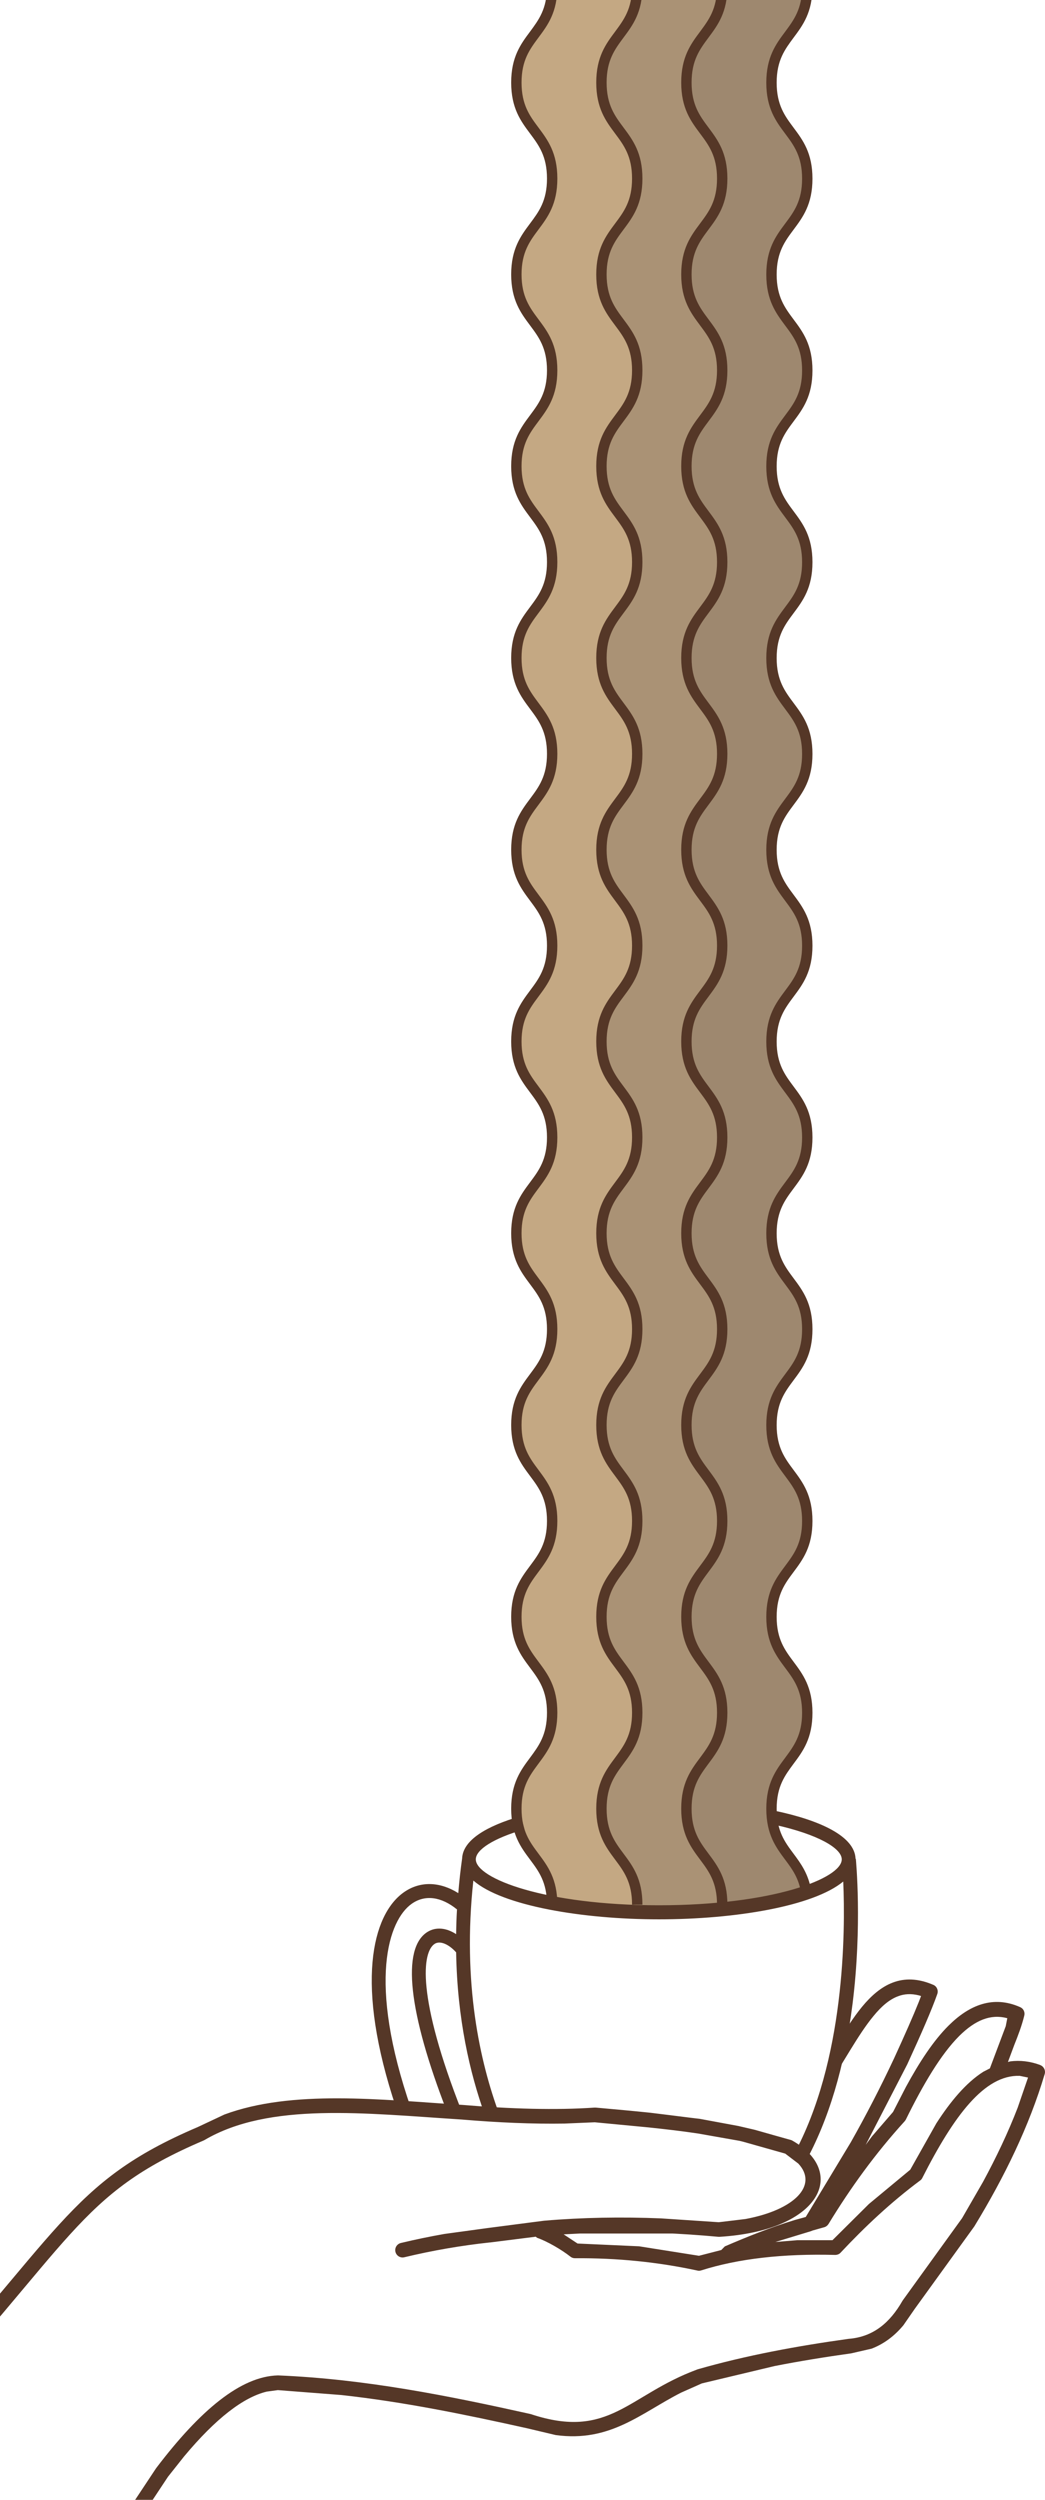
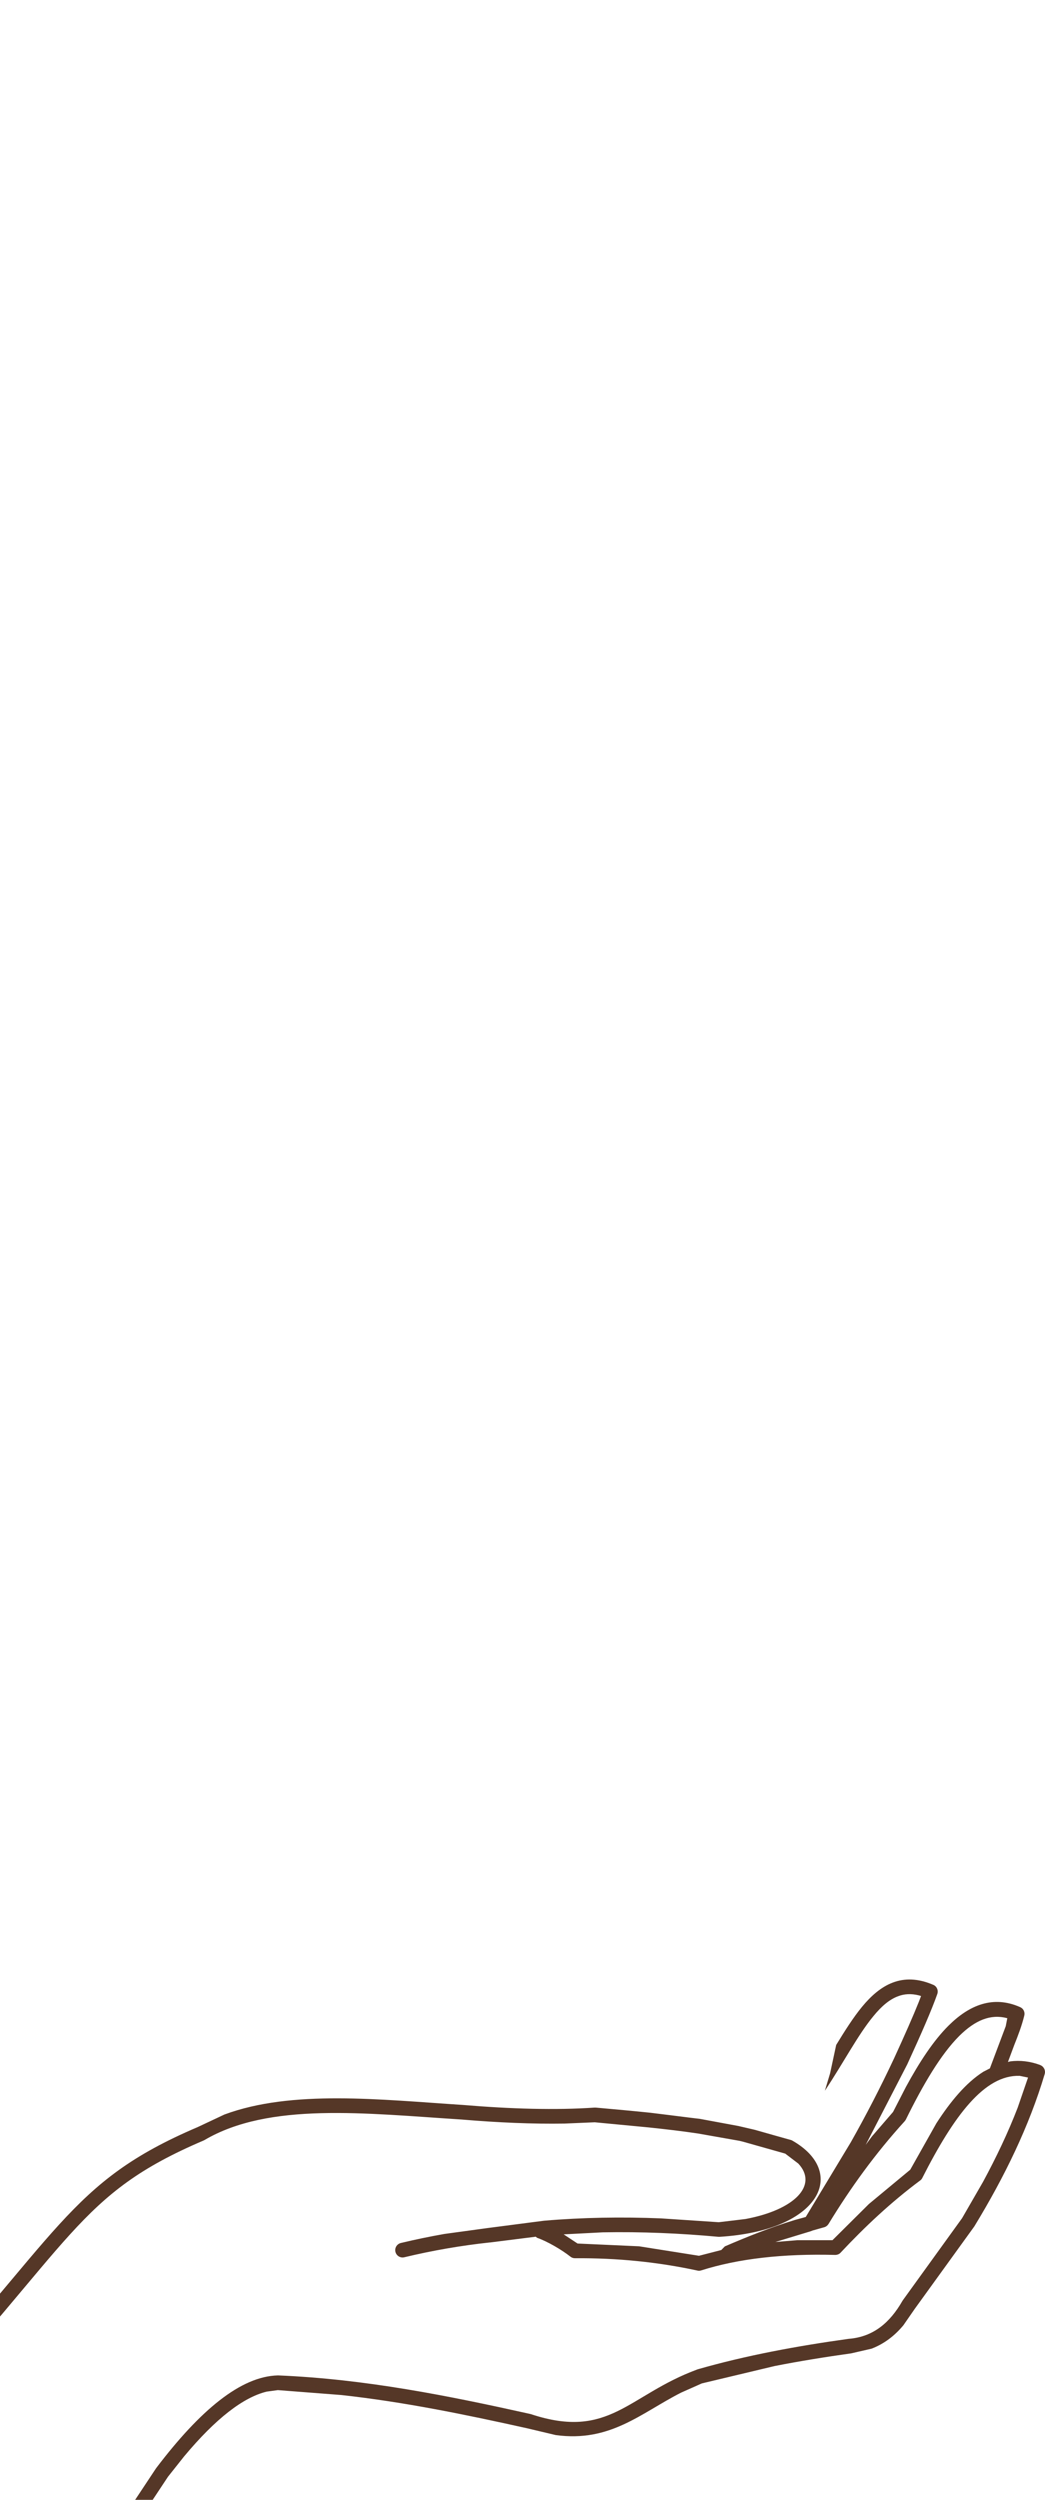
<svg xmlns="http://www.w3.org/2000/svg" width="123" height="294" viewBox="0 0 123 294" fill="none">
-   <path d="M82.924 218.525C81.842 217.072 80.823 215.706 80.823 212.899C80.823 210.093 81.842 208.714 82.924 207.274C83.956 205.883 85.038 204.442 85.038 201.623C85.038 198.804 83.968 197.363 82.924 195.972C81.842 194.519 80.823 193.153 80.823 190.346C80.823 187.54 81.842 186.162 82.924 184.721C83.956 183.33 85.038 181.889 85.038 179.07C85.038 176.251 83.968 174.81 82.924 173.419C81.842 171.966 80.823 170.6 80.823 167.794C80.823 164.987 81.842 163.621 82.924 162.168C83.956 160.777 85.038 159.336 85.038 156.517C85.038 153.698 83.968 152.257 82.924 150.867C81.842 149.413 80.823 148.047 80.823 145.241C80.823 142.434 81.842 141.056 82.924 139.615C83.956 138.224 85.038 136.784 85.038 133.965C85.038 131.145 83.968 129.705 82.924 128.314C81.842 126.86 80.823 125.495 80.823 122.688C80.823 119.882 81.842 118.503 82.924 117.062C83.956 115.672 85.038 114.231 85.038 111.412C85.038 108.593 83.968 107.152 82.924 105.761C81.842 104.308 80.823 102.942 80.823 100.135C80.823 97.329 81.842 95.951 82.924 94.51C83.956 93.119 85.038 91.678 85.038 88.859C85.038 86.04 83.968 84.599 82.924 83.208C81.842 81.755 80.823 80.389 80.823 77.583C80.823 74.776 81.842 73.398 82.924 71.957C83.956 70.566 85.038 69.125 85.038 66.306C85.038 63.487 83.968 62.046 82.924 60.655C81.842 59.215 80.823 57.836 80.823 55.03C80.823 52.223 81.842 50.845 82.924 49.404C83.956 48.013 85.038 46.572 85.038 43.753C85.038 40.934 83.968 39.493 82.924 38.103C81.842 36.649 80.823 35.284 80.823 32.477C80.823 29.67 81.842 28.305 82.924 26.851C83.956 25.461 85.038 24.02 85.038 21.201C85.038 18.381 83.968 16.941 82.924 15.55C81.842 14.097 80.823 12.731 80.823 9.924C80.823 7.118 81.842 5.739 82.924 4.299C83.956 2.908 85.038 1.467 85.038 -1.352C85.038 -4.171 83.968 -5.612 82.924 -7.003C81.842 -8.456 80.823 -9.822 80.823 -12.629C80.823 -15.435 81.842 -16.801 82.924 -18.254C83.956 -19.645 85.038 -21.086 85.038 -23.905C85.038 -26.724 83.968 -28.165 82.924 -29.556C81.842 -31.009 80.823 -32.375 80.823 -35.181C80.823 -37.988 81.842 -39.354 82.924 -40.807C83.956 -42.198 85.038 -43.639 85.038 -46.458C85.038 -49.277 83.968 -50.718 82.924 -52.108C81.842 -53.562 80.823 -54.928 80.823 -57.734C80.823 -60.541 81.842 -61.919 82.924 -63.36C83.956 -64.751 85.038 -66.191 85.038 -69.01C85.038 -71.83 83.968 -73.27 82.924 -74.661C81.842 -76.115 80.823 -77.48 80.823 -80.287C80.823 -83.094 81.842 -84.472 82.924 -85.913C83.956 -87.303 85.038 -88.744 85.038 -91.563C85.038 -94.382 83.968 -95.823 82.924 -97.214C81.842 -98.667 80.823 -100.033 80.823 -102.84C80.823 -105.646 81.842 -107.024 82.924 -108.465C83.956 -109.856 85.038 -111.297 85.038 -114.116C85.038 -116.935 83.968 -118.376 82.924 -119.767C81.842 -121.22 80.823 -122.586 80.823 -125.392C80.823 -128.199 81.842 -129.577 82.924 -131.018C83.956 -132.409 85.038 -133.85 85.038 -136.669C85.038 -139.488 83.968 -140.929 82.924 -142.32C81.842 -143.773 80.823 -145.139 80.823 -147.945C80.823 -150.752 81.842 -152.13 82.924 -153.571C83.956 -154.962 85.038 -156.403 85.038 -159.222C85.038 -162.041 83.968 -163.482 82.924 -164.872C81.842 -166.326 80.823 -167.691 80.823 -170.498C80.823 -173.305 81.842 -174.683 82.924 -176.124C83.817 -177.314 84.736 -178.542 84.975 -180.684L85.013 -181.774H75.062L74.936 -180.985C74.76 -178.68 73.804 -177.402 72.873 -176.161C71.841 -174.771 70.76 -173.33 70.76 -170.511C70.76 -167.691 71.829 -166.251 72.873 -164.86C73.955 -163.419 74.974 -162.041 74.974 -159.234C74.974 -156.428 73.955 -155.049 72.873 -153.608C71.841 -152.218 70.76 -150.777 70.76 -147.958C70.76 -145.139 71.829 -143.698 72.873 -142.307C73.955 -140.854 74.974 -139.488 74.974 -136.681C74.974 -133.875 73.955 -132.497 72.873 -131.056C71.841 -129.665 70.76 -128.237 70.76 -125.405C70.76 -122.573 71.829 -121.145 72.873 -119.754C73.955 -118.301 74.974 -116.935 74.974 -114.129C74.974 -111.322 73.955 -109.956 72.873 -108.503C71.841 -107.112 70.76 -105.671 70.76 -102.852C70.76 -100.033 71.829 -98.592 72.873 -97.201C73.955 -95.748 74.974 -94.382 74.974 -91.576C74.974 -88.769 73.955 -87.404 72.873 -85.95C71.841 -84.559 70.76 -83.118 70.76 -80.299C70.76 -77.48 71.829 -76.04 72.873 -74.649C73.955 -73.195 74.974 -71.83 74.974 -69.023C74.974 -66.216 73.955 -64.851 72.873 -63.397C71.841 -62.007 70.76 -60.566 70.76 -57.747C70.76 -54.928 71.829 -53.487 72.873 -52.096C73.955 -50.642 74.974 -49.277 74.974 -46.47C74.974 -43.664 73.955 -42.285 72.873 -40.845C71.841 -39.454 70.76 -38.013 70.76 -35.194C70.76 -32.375 71.829 -30.934 72.873 -29.543C73.955 -28.09 74.974 -26.724 74.974 -23.918C74.974 -21.111 73.955 -19.733 72.873 -18.292C71.841 -16.901 70.76 -15.46 70.76 -12.641C70.76 -9.822 71.829 -8.381 72.873 -6.99C73.955 -5.537 74.974 -4.171 74.974 -1.365C74.974 1.442 73.955 2.82 72.873 4.261C71.841 5.652 70.76 7.093 70.76 9.912C70.76 12.731 71.829 14.172 72.873 15.562C73.955 17.016 74.974 18.381 74.974 21.188C74.974 23.995 73.955 25.373 72.873 26.814C71.841 28.204 70.76 29.645 70.76 32.465C70.76 35.284 71.829 36.724 72.873 38.115C73.955 39.556 74.974 40.934 74.974 43.741C74.974 46.547 73.955 47.926 72.873 49.367C71.841 50.757 70.76 52.198 70.76 55.017C70.76 57.836 71.829 59.277 72.873 60.668C73.955 62.121 74.974 63.487 74.974 66.294C74.974 69.1 73.955 70.478 72.873 71.919C71.841 73.31 70.76 74.751 70.76 77.57C70.76 80.389 71.829 81.83 72.873 83.221C73.955 84.662 74.974 86.04 74.974 88.846C74.974 91.653 73.955 93.031 72.873 94.472C71.841 95.863 70.76 97.304 70.76 100.123C70.76 102.942 71.829 104.383 72.873 105.774C73.955 107.227 74.974 108.593 74.974 111.399C74.974 114.206 73.955 115.571 72.873 117.025C71.841 118.416 70.76 119.856 70.76 122.676C70.76 125.495 71.829 126.936 72.873 128.326C73.955 129.78 74.974 131.145 74.974 133.952C74.974 136.759 73.955 138.124 72.873 139.578C71.841 140.968 70.76 142.409 70.76 145.228C70.76 148.047 71.829 149.488 72.873 150.879C73.955 152.332 74.974 153.698 74.974 156.505C74.974 159.311 73.955 160.69 72.873 162.13C71.841 163.521 70.76 164.962 70.76 167.781C70.76 170.6 71.829 172.041 72.873 173.432C73.955 174.885 74.974 176.251 74.974 179.058C74.974 181.864 73.955 183.23 72.873 184.683C71.841 186.074 70.76 187.515 70.76 190.334C70.76 193.153 71.829 194.594 72.873 195.985C73.955 197.438 74.974 198.804 74.974 201.61C74.974 204.417 73.955 205.795 72.873 207.236C71.841 208.627 70.76 210.068 70.76 212.887C70.76 215.706 71.829 217.147 72.873 218.537C73.804 219.778 74.684 220.956 74.911 223.073L75.062 225.04L85.176 224.714L84.95 222.923C84.685 220.868 83.792 219.665 82.924 218.512V218.525Z" fill="#AA9275" />
-   <path d="M72.936 218.55C71.854 217.096 70.835 215.73 70.835 212.924C70.835 210.117 71.854 208.739 72.936 207.298C73.968 205.908 75.049 204.467 75.049 201.648C75.049 198.828 73.98 197.388 72.936 195.997C71.854 194.543 70.835 193.178 70.835 190.371C70.835 187.565 71.854 186.186 72.936 184.745C73.968 183.355 75.049 181.926 75.049 179.095C75.049 176.263 73.98 174.835 72.936 173.444C71.854 171.991 70.835 170.625 70.835 167.818C70.835 165.012 71.854 163.646 72.936 162.193C73.968 160.802 75.049 159.374 75.049 156.542C75.049 153.71 73.98 152.282 72.936 150.891C71.854 149.438 70.835 148.072 70.835 145.266C70.835 142.459 71.854 141.081 72.936 139.64C73.968 138.249 75.049 136.808 75.049 133.989C75.049 131.17 73.98 129.729 72.936 128.338C71.854 126.885 70.835 125.519 70.835 122.713C70.835 119.906 71.854 118.528 72.936 117.087C73.968 115.696 75.049 114.256 75.049 111.436C75.049 108.617 73.98 107.176 72.936 105.786C71.854 104.332 70.835 102.967 70.835 100.16C70.835 97.353 71.854 95.975 72.936 94.534C73.968 93.144 75.049 91.703 75.049 88.884C75.049 86.064 73.98 84.624 72.936 83.233C71.854 81.779 70.835 80.414 70.835 77.607C70.835 74.801 71.854 73.422 72.936 71.982C73.968 70.591 75.049 69.15 75.049 66.331C75.049 63.512 73.98 62.071 72.936 60.68C71.854 59.239 70.835 57.861 70.835 55.054C70.835 52.248 71.854 50.87 72.936 49.429C73.968 48.038 75.049 46.597 75.049 43.778C75.049 40.959 73.98 39.518 72.936 38.127C71.854 36.674 70.835 35.308 70.835 32.502C70.835 29.695 71.854 28.317 72.936 26.876C73.968 25.485 75.049 24.057 75.049 21.225C75.049 18.394 73.98 16.965 72.936 15.575C71.854 14.121 70.835 12.755 70.835 9.949C70.835 7.142 71.854 5.764 72.936 4.323C73.968 2.933 75.049 1.492 75.049 -1.327C75.049 -4.147 73.98 -5.587 72.936 -6.978C71.854 -8.432 70.835 -9.797 70.835 -12.604C70.835 -15.41 71.854 -16.789 72.936 -18.23C73.968 -19.62 75.049 -21.049 75.049 -23.88C75.049 -26.712 73.98 -28.14 72.936 -29.531C71.854 -30.984 70.835 -32.35 70.835 -35.157C70.835 -37.963 71.854 -39.329 72.936 -40.782C73.968 -42.173 75.049 -43.614 75.049 -46.433C75.049 -49.252 73.98 -50.693 72.936 -52.084C71.854 -53.537 70.835 -54.903 70.835 -57.709C70.835 -60.516 71.854 -61.894 72.936 -63.335C73.968 -64.726 75.049 -66.167 75.049 -68.986C75.049 -71.805 73.98 -73.246 72.936 -74.636C71.854 -76.09 70.835 -77.456 70.835 -80.262C70.835 -83.069 71.854 -84.447 72.936 -85.888C73.968 -87.279 75.049 -88.719 75.049 -91.539C75.049 -94.358 73.98 -95.799 72.936 -97.189C71.854 -98.643 70.835 -100.008 70.835 -102.815C70.835 -105.622 71.854 -107 72.936 -108.441C73.968 -109.831 75.049 -111.272 75.049 -114.091C75.049 -116.91 73.98 -118.351 72.936 -119.742C71.854 -121.183 70.835 -122.561 70.835 -125.368C70.835 -128.174 71.854 -129.553 72.936 -130.993C73.968 -132.384 75.049 -133.812 75.049 -136.644C75.049 -139.476 73.98 -140.904 72.936 -142.295C71.854 -143.736 70.835 -145.114 70.835 -147.921C70.835 -150.727 71.854 -152.105 72.936 -153.546C73.968 -154.937 75.049 -156.378 75.049 -159.197C75.049 -162.016 73.98 -163.457 72.936 -164.848C71.854 -166.301 70.835 -167.667 70.835 -170.473C70.835 -173.28 71.854 -174.658 72.936 -176.099C73.854 -177.327 74.811 -178.605 74.999 -180.873L75.062 -181.762L64.998 -181.737L64.961 -181.136C64.81 -178.705 63.841 -177.389 62.885 -176.111C61.853 -174.721 60.784 -173.292 60.784 -170.461C60.784 -167.629 61.853 -166.201 62.898 -164.81C63.979 -163.357 64.998 -161.991 64.998 -159.184C64.998 -156.378 63.979 -155 62.898 -153.559C61.866 -152.168 60.784 -150.74 60.784 -147.908C60.784 -145.076 61.853 -143.648 62.898 -142.257C63.979 -140.804 64.998 -139.438 64.998 -136.632C64.998 -133.825 63.979 -132.447 62.898 -131.006C61.866 -129.615 60.784 -128.187 60.784 -125.355C60.784 -122.524 61.853 -121.095 62.898 -119.704C63.979 -118.264 64.998 -116.885 64.998 -114.079C64.998 -111.272 63.979 -109.907 62.898 -108.453C61.866 -107.062 60.784 -105.634 60.784 -102.802C60.784 -99.971 61.853 -98.543 62.898 -97.152C63.979 -95.698 64.998 -94.333 64.998 -91.526C64.998 -88.719 63.979 -87.341 62.898 -85.9C61.866 -84.51 60.784 -83.081 60.784 -80.25C60.784 -77.418 61.853 -75.99 62.898 -74.599C63.979 -73.145 64.998 -71.78 64.998 -68.973C64.998 -66.167 63.979 -64.801 62.898 -63.348C61.866 -61.957 60.784 -60.529 60.784 -57.697C60.784 -54.865 61.853 -53.437 62.898 -52.046C63.979 -50.593 64.998 -49.227 64.998 -46.42C64.998 -43.614 63.979 -42.248 62.898 -40.795C61.866 -39.404 60.784 -37.963 60.784 -35.144C60.784 -32.325 61.853 -30.884 62.898 -29.493C63.979 -28.04 64.998 -26.674 64.998 -23.868C64.998 -21.061 63.979 -19.683 62.898 -18.242C61.866 -16.851 60.784 -15.423 60.784 -12.591C60.784 -9.76 61.853 -8.331 62.898 -6.941C63.979 -5.487 64.998 -4.121 64.998 -1.315C64.998 1.492 63.979 2.87 62.898 4.311C61.866 5.701 60.784 7.142 60.784 9.961C60.784 12.781 61.853 14.221 62.898 15.612C63.979 17.066 64.998 18.431 64.998 21.238C64.998 24.044 63.979 25.423 62.898 26.876C61.866 28.267 60.784 29.695 60.784 32.527C60.784 35.358 61.853 36.787 62.898 38.178C63.979 39.631 64.998 40.997 64.998 43.803C64.998 46.61 63.979 47.988 62.898 49.429C61.866 50.82 60.784 52.248 60.784 55.08C60.784 57.911 61.853 59.34 62.898 60.73C63.979 62.184 64.998 63.549 64.998 66.356C64.998 69.162 63.979 70.541 62.898 71.994C61.866 73.385 60.797 74.813 60.797 77.645C60.797 80.477 61.866 81.905 62.91 83.296C63.992 84.737 65.011 86.115 65.011 88.921C65.011 91.728 63.992 93.094 62.91 94.547C61.879 95.938 60.797 97.366 60.797 100.198C60.797 103.029 61.866 104.458 62.91 105.848C63.992 107.302 65.011 108.667 65.011 111.474C65.011 114.281 63.992 115.659 62.91 117.1C61.879 118.49 60.797 119.919 60.797 122.75C60.797 125.582 61.866 127.01 62.91 128.401C63.992 129.855 65.011 131.22 65.011 134.027C65.011 136.833 63.992 138.199 62.91 139.652C61.879 141.043 60.797 142.472 60.797 145.303C60.797 148.135 61.866 149.563 62.91 150.954C63.992 152.407 65.011 153.773 65.011 156.58C65.011 159.386 63.992 160.752 62.91 162.205C61.879 163.596 60.797 165.024 60.797 167.856C60.797 170.688 61.866 172.116 62.91 173.507C63.992 174.96 65.011 176.326 65.011 179.132C65.011 181.939 63.992 183.305 62.91 184.758C61.879 186.149 60.797 187.577 60.797 190.409C60.797 193.24 61.866 194.669 62.91 196.059C63.992 197.513 65.011 198.879 65.011 201.685C65.011 204.492 63.992 205.87 62.91 207.311C61.879 208.702 60.797 210.142 60.797 212.962C60.797 215.781 61.866 217.221 62.91 218.612C63.841 219.853 64.722 221.03 64.948 223.148L65.061 224.238L75.075 225.09L74.974 222.997C74.71 220.943 73.817 219.74 72.949 218.587L72.936 218.55Z" fill="#C4A883" />
-   <path d="M95.014 -159.397C95.014 -162.229 93.944 -163.657 92.9 -165.048C91.818 -166.502 90.799 -167.867 90.799 -170.674C90.799 -173.48 91.818 -174.846 92.9 -176.299C93.718 -177.39 94.636 -178.63 94.913 -180.635L95.014 -181.988H85.013L84.912 -180.96C84.698 -178.793 83.805 -177.59 82.862 -176.325C81.83 -174.934 80.748 -173.493 80.748 -170.674C80.748 -167.855 81.817 -166.414 82.862 -165.023C83.944 -163.57 84.962 -162.204 84.962 -159.397C84.962 -156.591 83.944 -155.213 82.862 -153.772C81.83 -152.381 80.748 -150.94 80.748 -148.121C80.748 -145.302 81.817 -143.861 82.862 -142.47C83.944 -141.017 84.962 -139.651 84.962 -136.845C84.962 -134.038 83.944 -132.66 82.862 -131.219C81.83 -129.828 80.748 -128.387 80.748 -125.568C80.748 -122.749 81.817 -121.308 82.862 -119.918C83.944 -118.477 84.962 -117.098 84.962 -114.292C84.962 -111.485 83.944 -110.107 82.862 -108.666C81.83 -107.275 80.748 -105.847 80.748 -103.015C80.748 -100.184 81.817 -98.755 82.862 -97.365C83.944 -95.911 84.962 -94.546 84.962 -91.739C84.962 -88.933 83.944 -87.554 82.862 -86.113C81.83 -84.723 80.748 -83.282 80.748 -80.463C80.748 -77.644 81.817 -76.203 82.862 -74.812C83.944 -73.359 84.962 -71.993 84.962 -69.186C84.962 -66.38 83.944 -65.001 82.862 -63.561C81.83 -62.17 80.748 -60.729 80.748 -57.91C80.748 -55.091 81.817 -53.65 82.862 -52.259C83.944 -50.806 84.962 -49.44 84.962 -46.633C84.962 -43.827 83.944 -42.449 82.862 -41.008C81.83 -39.617 80.748 -38.176 80.748 -35.357C80.748 -32.538 81.817 -31.097 82.862 -29.706C83.944 -28.253 84.962 -26.887 84.962 -24.081C84.962 -21.274 83.944 -19.896 82.862 -18.455C81.83 -17.064 80.748 -15.623 80.748 -12.804C80.748 -9.985 81.817 -8.544 82.862 -7.154C83.944 -5.7 84.962 -4.335 84.962 -1.528C84.962 1.279 83.944 2.657 82.862 4.098C81.83 5.488 80.748 6.929 80.748 9.748C80.748 12.568 81.817 14.008 82.862 15.399C83.944 16.852 84.962 18.218 84.962 21.025C84.962 23.831 83.944 25.21 82.862 26.651C81.83 28.041 80.748 29.482 80.748 32.301C80.748 35.12 81.817 36.561 82.862 37.952C83.944 39.405 84.962 40.771 84.962 43.578C84.962 46.384 83.944 47.762 82.862 49.203C81.83 50.594 80.748 52.035 80.748 54.854C80.748 57.673 81.817 59.114 82.862 60.505C83.944 61.958 84.962 63.324 84.962 66.13C84.962 68.937 83.944 70.315 82.862 71.756C81.83 73.147 80.748 74.588 80.748 77.407C80.748 80.226 81.817 81.667 82.862 83.058C83.944 84.511 84.962 85.877 84.962 88.683C84.962 91.49 83.944 92.868 82.862 94.309C81.83 95.7 80.748 97.128 80.748 99.96C80.748 102.791 81.817 104.219 82.862 105.61C83.944 107.051 84.962 108.429 84.962 111.236C84.962 114.042 83.944 115.421 82.862 116.862C81.83 118.252 80.748 119.693 80.748 122.512C80.748 125.331 81.817 126.772 82.862 128.163C83.944 129.616 84.962 130.982 84.962 133.789C84.962 136.595 83.944 137.973 82.862 139.414C81.83 140.805 80.748 142.246 80.748 145.065C80.748 147.884 81.817 149.325 82.862 150.716C83.944 152.169 84.962 153.535 84.962 156.341C84.962 159.148 83.944 160.526 82.862 161.967C81.83 163.358 80.748 164.799 80.748 167.618C80.748 170.437 81.817 171.878 82.862 173.269C83.944 174.722 84.962 176.088 84.962 178.894C84.962 181.701 83.944 183.079 82.862 184.52C81.83 185.911 80.748 187.352 80.748 190.171C80.748 192.99 81.817 194.431 82.862 195.821C83.944 197.275 84.962 198.64 84.962 201.447C84.962 204.254 83.944 205.632 82.862 207.073C81.83 208.463 80.748 209.904 80.748 212.723C80.748 215.542 81.817 216.983 82.862 218.374C83.742 219.552 84.648 220.755 84.887 222.835L85.176 224.501L95.014 222.609L94.599 221.344C94.209 220.166 93.605 219.289 92.9 218.349C91.818 216.896 90.799 215.53 90.799 212.723C90.799 209.917 91.818 208.539 92.9 207.098C93.932 205.707 95.014 204.266 95.014 201.447C95.014 198.628 93.944 197.187 92.9 195.796C91.818 194.343 90.799 192.977 90.799 190.171C90.799 187.364 91.818 185.986 92.9 184.545C93.932 183.154 95.014 181.713 95.014 178.894C95.014 176.075 93.944 174.634 92.9 173.243C91.818 171.79 90.799 170.424 90.799 167.618C90.799 164.811 91.818 163.433 92.9 161.992C93.932 160.601 95.014 159.161 95.014 156.341C95.014 153.522 93.944 152.081 92.9 150.691C91.818 149.237 90.799 147.872 90.799 145.065C90.799 142.258 91.818 140.88 92.9 139.439C93.932 138.049 95.014 136.608 95.014 133.789C95.014 130.97 93.944 129.529 92.9 128.138C91.818 126.685 90.799 125.319 90.799 122.512C90.799 119.706 91.818 118.34 92.9 116.887C93.932 115.496 95.014 114.055 95.014 111.236C95.014 108.417 93.944 106.976 92.9 105.585C91.818 104.144 90.799 102.766 90.799 99.96C90.799 97.153 91.818 95.775 92.9 94.334C93.932 92.943 95.014 91.502 95.014 88.683C95.014 85.864 93.944 84.423 92.9 83.032C91.818 81.579 90.799 80.213 90.799 77.407C90.799 74.6 91.818 73.222 92.9 71.781C93.932 70.39 95.014 68.949 95.014 66.13C95.014 63.311 93.944 61.87 92.9 60.48C91.818 59.026 90.799 57.66 90.799 54.854C90.799 52.047 91.818 50.669 92.9 49.228C93.932 47.838 95.014 46.397 95.014 43.578C95.014 40.758 93.944 39.318 92.9 37.927C91.818 36.473 90.799 35.108 90.799 32.301C90.799 29.495 91.818 28.116 92.9 26.675C93.932 25.285 95.014 23.844 95.014 21.025C95.014 18.206 93.944 16.765 92.9 15.374C91.818 13.921 90.799 12.555 90.799 9.748C90.799 6.942 91.818 5.564 92.9 4.123C93.932 2.732 95.014 1.291 95.014 -1.528C95.014 -4.347 93.944 -5.788 92.9 -7.179C91.818 -8.632 90.799 -9.998 90.799 -12.804C90.799 -15.611 91.818 -16.989 92.9 -18.43C93.932 -19.821 95.014 -21.262 95.014 -24.081C95.014 -26.9 93.944 -28.341 92.9 -29.732C91.818 -31.185 90.799 -32.551 90.799 -35.357C90.799 -38.164 91.818 -39.542 92.9 -40.983C93.932 -42.374 95.014 -43.815 95.014 -46.633C95.014 -49.453 93.944 -50.894 92.9 -52.284C91.818 -53.738 90.799 -55.103 90.799 -57.91C90.799 -60.717 91.818 -62.095 92.9 -63.536C93.932 -64.926 95.014 -66.367 95.014 -69.186C95.014 -72.005 93.944 -73.446 92.9 -74.837C91.818 -76.29 90.799 -77.656 90.799 -80.463C90.799 -83.269 91.818 -84.635 92.9 -86.088C93.932 -87.479 95.014 -88.92 95.014 -91.739C95.014 -94.558 93.944 -95.999 92.9 -97.39C91.818 -98.831 90.799 -100.209 90.799 -103.015C90.799 -105.822 91.818 -107.2 92.9 -108.641C93.932 -110.032 95.014 -111.473 95.014 -114.292C95.014 -117.111 93.944 -118.552 92.9 -119.943C91.818 -121.396 90.799 -122.762 90.799 -125.568C90.799 -128.375 91.818 -129.741 92.9 -131.194C93.932 -132.585 95.014 -134.026 95.014 -136.845C95.014 -139.664 93.944 -141.105 92.9 -142.495C91.818 -143.949 90.799 -145.314 90.799 -148.121C90.799 -150.928 91.818 -152.306 92.9 -153.747C93.932 -155.137 95.014 -156.578 95.014 -159.397Z" fill="#9E886F" />
  <path d="M122.462 242.869C121.217 242.406 120.047 242.293 118.927 242.431L118.638 242.506L119.38 240.514C119.833 239.386 120.273 238.233 120.563 237.043C120.663 236.642 120.462 236.216 120.072 236.053C116.915 234.65 114.109 235.79 111.669 238.208C109.87 239.988 108.209 242.531 106.624 245.45L105.115 248.382L102.637 251.251L101.894 252.254L106.788 242.782C108.486 239.085 109.669 236.367 110.323 234.512C110.474 234.086 110.272 233.61 109.857 233.435C106.222 231.869 103.618 233.397 101.454 236.028C100.435 237.269 99.441 238.835 98.422 240.501L97.705 243.834L97.089 245.889C99.29 242.581 100.976 239.323 102.8 237.118C103.769 235.928 104.712 235.139 105.706 234.775C106.423 234.5 107.228 234.437 108.172 234.675L108.411 234.75L108.146 235.439C107.48 237.106 106.511 239.298 105.241 242.067C103.63 245.5 101.932 248.783 100.146 251.94L94.837 260.736L93.554 261.087C90.61 261.989 87.931 263.067 85.314 264.194L84.899 264.62L82.27 265.297L75.225 264.182L67.98 263.856L66.344 262.778L70.936 262.54C75.477 262.453 80.094 262.653 84.572 263.067C84.61 263.067 84.66 263.067 84.698 263.067C96.636 262.34 99.794 255.449 93.24 251.74C93.189 251.715 93.139 251.69 93.089 251.677L92.724 251.577L90.938 251.076L88.862 250.487L86.924 250.036L82.396 249.197L81.05 249.034L78.647 248.733L76.508 248.47C74.471 248.257 72.345 248.069 70.118 247.868C70.08 247.868 70.03 247.868 69.98 247.868C65.413 248.182 60.155 248.031 54.456 247.555C44.77 246.929 34.367 245.738 26.416 248.683L23.271 250.161C7.899 256.714 7.194 262.778 -12.77 284.266C-13.097 284.617 -13.072 285.156 -12.719 285.481C-12.543 285.644 -12.317 285.72 -12.103 285.707C-11.877 285.707 -11.663 285.607 -11.499 285.431C8.842 263.543 9.031 258.105 23.963 251.74C24.001 251.727 24.026 251.702 24.064 251.69C31.687 247.204 42.959 248.545 54.331 249.272C58.62 249.635 62.709 249.81 66.457 249.748L70.005 249.597L76.332 250.199C78.358 250.412 80.282 250.637 82.132 250.913L87.038 251.778L87.491 251.89L92.422 253.281L93.969 254.459C96.309 256.977 93.592 259.884 87.742 260.974L84.597 261.35L77.817 260.899C73.188 260.711 68.52 260.786 64.017 261.175L57.45 262.027L52.318 262.728C50.607 263.029 48.896 263.38 47.185 263.793C46.72 263.906 46.431 264.37 46.544 264.833C46.657 265.297 47.122 265.585 47.588 265.472C50.934 264.67 54.28 264.094 57.639 263.731C57.652 263.731 57.677 263.731 57.689 263.731L63.061 263.054L63.212 263.179C64.457 263.618 66.118 264.595 67.137 265.397C67.288 265.522 67.476 265.585 67.678 265.585C72.659 265.547 77.465 266.036 82.094 267.038C82.245 267.076 82.396 267.063 82.547 267.013C86.899 265.635 92.158 265.034 98.297 265.197C98.548 265.197 98.787 265.109 98.951 264.921C101.819 261.864 104.876 258.994 108.31 256.438C108.423 256.363 108.499 256.263 108.562 256.138C112.285 248.808 115.883 243.997 120.022 244.135L121.003 244.335L119.783 247.881C118.651 250.813 117.267 253.72 115.707 256.601L113.241 260.874L106.272 270.521C106.272 270.521 106.234 270.572 106.222 270.597C104.737 273.19 102.788 274.807 99.982 275.057H99.945C93.781 275.909 87.78 277.024 82.106 278.653C82.094 278.653 82.069 278.666 82.044 278.678C73.93 281.673 71.741 286.972 62.507 283.928C62.482 283.928 62.457 283.915 62.419 283.903C52.783 281.76 43.021 279.793 32.756 279.367C32.744 279.367 32.719 279.367 32.693 279.367C28.341 279.48 23.561 283.452 18.403 290.243C18.403 290.255 18.378 290.28 18.365 290.293L8.968 304.463C8.704 304.864 8.817 305.391 9.22 305.654C9.622 305.917 10.151 305.804 10.415 305.403L19.774 291.283L21.674 288.889C25.397 284.429 28.643 281.936 31.398 281.272L32.706 281.096L40.166 281.673C47.588 282.487 54.809 283.978 62.029 285.582L65.413 286.384C71.841 287.261 75.427 283.803 80.157 281.397L82.61 280.307L91.177 278.265C94.12 277.688 97.127 277.2 100.184 276.774L102.586 276.222C104.083 275.646 105.316 274.694 106.335 273.466L107.681 271.524L114.675 261.851C114.675 261.851 114.701 261.814 114.713 261.789C118.248 255.987 121.141 250.049 122.965 243.922C123.091 243.496 122.865 243.032 122.437 242.869H122.462ZM118.374 238.309L116.512 243.258L115.732 243.659C113.707 244.949 111.883 247.129 110.21 249.723L107.14 255.173L102.272 259.208L97.982 263.467H93.818L91.227 263.68H91.252L95.416 262.415L95.642 262.327L96.976 261.951C97.202 261.901 97.391 261.751 97.517 261.563C100.095 257.328 103.027 253.269 106.486 249.472C106.536 249.41 106.587 249.347 106.624 249.272C108.675 245.112 110.738 241.616 112.902 239.449C114.776 237.594 116.587 236.83 118.562 237.356L118.374 238.321V238.309Z" fill="#553727" />
-   <path d="M75.666 262.039C75.49 262.102 67.477 262.352 64.759 262.402L64.785 262.427L65.024 262.678H87.881L88.107 262.49C88.107 262.49 88.195 262.415 88.246 262.377C85.227 262.277 75.842 261.976 75.666 262.039ZM100.7 218.6C100.612 215.994 96.611 214.077 91.089 212.937L91.164 213.287L91.215 214.615C96.246 215.731 99.077 217.359 99.077 218.675C99.077 220.93 90.888 224.075 77.54 224.075C64.193 224.075 56.004 220.93 56.004 218.675C56.004 217.547 58.042 216.207 61.728 215.142L61.313 213.588C57.249 214.753 54.482 216.42 54.394 218.562C54.193 219.965 54.054 221.319 53.941 222.647C51.752 221.269 49.412 221.206 47.5 222.572C43.814 225.203 41.739 233.322 46.62 247.881L48.393 248.006C43.185 232.958 45.777 225.804 48.444 223.912C50.003 222.797 51.928 223.048 53.79 224.564C53.727 225.554 53.702 226.518 53.689 227.471C52.532 226.719 51.312 226.594 50.318 227.207C47.223 229.137 48.079 236.68 52.595 248.307L54.394 248.432C49.01 234.8 49.676 229.525 51.186 228.598C51.802 228.222 52.809 228.636 53.689 229.613C53.815 237.469 55.325 243.846 57.023 248.607L58.797 248.733C56.482 242.518 54.406 233.196 55.715 221.168C59.124 224.138 68.558 225.729 77.553 225.729C86.547 225.729 95.743 224.188 99.253 221.281C99.505 227.182 99.467 242.38 93.378 253.494L94.749 254.371C97.517 249.372 99.416 243.07 100.347 235.677C101.505 226.468 100.737 218.7 100.737 218.625L100.7 218.6Z" fill="#553727" />
-   <path d="M75.616 -182H74.395C74.395 -179.381 73.427 -178.091 72.408 -176.725C71.314 -175.259 70.181 -173.743 70.181 -170.724C70.181 -167.704 71.314 -166.188 72.408 -164.722C73.427 -163.356 74.395 -162.066 74.395 -159.447C74.395 -156.829 73.427 -155.538 72.408 -154.172C71.314 -152.706 70.181 -151.19 70.181 -148.171C70.181 -145.151 71.314 -143.635 72.408 -142.169C73.427 -140.804 74.395 -139.513 74.395 -136.894C74.395 -134.276 73.427 -132.985 72.408 -131.62C71.314 -130.154 70.181 -128.638 70.181 -125.618C70.181 -122.598 71.314 -121.082 72.408 -119.617C73.427 -118.251 74.395 -116.96 74.395 -114.342C74.395 -111.723 73.427 -110.433 72.408 -109.067C71.314 -107.601 70.181 -106.085 70.181 -103.065C70.181 -100.046 71.314 -98.53 72.408 -97.064C73.427 -95.698 74.395 -94.407 74.395 -91.789C74.395 -89.17 73.427 -87.88 72.408 -86.514C71.314 -85.048 70.181 -83.532 70.181 -80.513C70.181 -77.493 71.314 -75.977 72.408 -74.511C73.427 -73.145 74.395 -71.855 74.395 -69.236C74.395 -66.618 73.427 -65.327 72.408 -63.961C71.314 -62.495 70.181 -60.979 70.181 -57.96C70.181 -54.94 71.314 -53.424 72.408 -51.958C73.427 -50.593 74.395 -49.302 74.395 -46.683C74.395 -44.065 73.427 -42.774 72.408 -41.408C71.314 -39.943 70.181 -38.426 70.181 -35.407C70.181 -32.387 71.314 -30.871 72.408 -29.405C73.427 -28.04 74.395 -26.749 74.395 -24.131C74.395 -21.512 73.427 -20.221 72.408 -18.856C71.314 -17.39 70.181 -15.874 70.181 -12.854C70.181 -9.835 71.314 -8.319 72.408 -6.853C73.427 -5.487 74.395 -4.196 74.395 -1.578C74.395 1.041 73.427 2.331 72.408 3.71C71.314 5.176 70.181 6.692 70.181 9.711C70.181 12.731 71.314 14.247 72.408 15.713C73.427 17.078 74.395 18.369 74.395 21C74.395 23.631 73.427 24.909 72.408 26.275C71.314 27.741 70.181 29.257 70.181 32.276C70.181 35.296 71.314 36.812 72.408 38.278C73.427 39.644 74.395 40.934 74.395 43.553C74.395 46.172 73.427 47.462 72.408 48.828C71.314 50.294 70.181 51.81 70.181 54.829C70.181 57.849 71.314 59.365 72.408 60.831C73.427 62.197 74.395 63.487 74.395 66.106C74.395 68.724 73.427 70.015 72.408 71.38C71.314 72.846 70.181 74.362 70.181 77.382C70.181 80.402 71.314 81.918 72.408 83.384C73.427 84.749 74.395 86.04 74.395 88.658C74.395 91.277 73.427 92.568 72.408 93.933C71.314 95.399 70.181 96.915 70.181 99.935C70.181 102.954 71.314 104.47 72.408 105.936C73.427 107.302 74.395 108.593 74.395 111.211C74.395 113.83 73.427 115.12 72.408 116.486C71.314 117.952 70.181 119.468 70.181 122.488C70.181 125.507 71.314 127.023 72.408 128.489C73.427 129.855 74.395 131.145 74.395 133.764C74.395 136.383 73.427 137.673 72.408 139.039C71.314 140.505 70.181 142.021 70.181 145.04C70.181 148.06 71.314 149.576 72.408 151.042C73.427 152.408 74.395 153.698 74.395 156.317C74.395 158.935 73.427 160.226 72.408 161.592C71.314 163.058 70.181 164.574 70.181 167.593C70.181 170.613 71.314 172.129 72.408 173.595C73.427 174.96 74.395 176.251 74.395 178.87C74.395 181.488 73.427 182.779 72.408 184.144C71.314 185.61 70.181 187.126 70.181 190.146C70.181 193.165 71.314 194.682 72.408 196.147C73.427 197.513 74.395 198.804 74.395 201.422C74.395 204.041 73.427 205.331 72.408 206.71C71.314 208.176 70.181 209.692 70.181 212.711C70.181 215.731 71.314 217.247 72.408 218.713C73.427 220.078 74.395 221.369 74.395 224H75.616C75.616 220.981 74.484 219.465 73.389 217.999C72.37 216.633 71.401 215.342 71.401 212.711C71.401 210.08 72.37 208.802 73.389 207.424C74.484 205.958 75.616 204.442 75.616 201.422C75.616 198.403 74.484 196.887 73.389 195.421C72.37 194.055 71.401 192.765 71.401 190.146C71.401 187.527 72.37 186.237 73.389 184.871C74.484 183.405 75.616 181.889 75.616 178.87C75.616 175.85 74.484 174.334 73.389 172.868C72.37 171.502 71.401 170.212 71.401 167.593C71.401 164.974 72.37 163.684 73.389 162.318C74.484 160.852 75.616 159.336 75.616 156.317C75.616 153.297 74.484 151.781 73.389 150.315C72.37 148.95 71.401 147.659 71.401 145.04C71.401 142.422 72.37 141.131 73.389 139.766C74.484 138.3 75.616 136.784 75.616 133.764C75.616 130.744 74.484 129.228 73.389 127.762C72.37 126.397 71.401 125.106 71.401 122.488C71.401 119.869 72.37 118.578 73.389 117.213C74.484 115.747 75.616 114.231 75.616 111.211C75.616 108.192 74.484 106.676 73.389 105.21C72.37 103.844 71.401 102.553 71.401 99.935C71.401 97.316 72.37 96.026 73.389 94.66C74.484 93.194 75.616 91.678 75.616 88.658C75.616 85.639 74.484 84.123 73.389 82.657C72.37 81.291 71.401 80.001 71.401 77.382C71.401 74.763 72.37 73.473 73.389 72.107C74.484 70.641 75.616 69.125 75.616 66.106C75.616 63.086 74.484 61.57 73.389 60.104C72.37 58.738 71.401 57.448 71.401 54.829C71.401 52.211 72.37 50.92 73.389 49.554C74.484 48.089 75.616 46.572 75.616 43.553C75.616 40.533 74.484 39.017 73.389 37.551C72.37 36.186 71.401 34.895 71.401 32.276C71.401 29.658 72.37 28.367 73.389 27.002C74.484 25.536 75.616 24.02 75.616 21C75.616 17.98 74.484 16.464 73.389 14.998C72.37 13.633 71.401 12.342 71.401 9.711C71.401 7.08 72.37 5.802 73.389 4.424C74.484 2.958 75.616 1.442 75.616 -1.578C75.616 -4.597 74.484 -6.113 73.389 -7.579C72.37 -8.945 71.401 -10.236 71.401 -12.854C71.401 -15.473 72.37 -16.763 73.389 -18.129C74.484 -19.595 75.616 -21.111 75.616 -24.131C75.616 -27.15 74.484 -28.666 73.389 -30.132C72.37 -31.498 71.401 -32.788 71.401 -35.407C71.401 -38.026 72.37 -39.316 73.389 -40.682C74.484 -42.148 75.616 -43.664 75.616 -46.683C75.616 -49.703 74.484 -51.219 73.389 -52.685C72.37 -54.051 71.401 -55.341 71.401 -57.96C71.401 -60.578 72.37 -61.869 73.389 -63.235C74.484 -64.701 75.616 -66.216 75.616 -69.236C75.616 -72.256 74.484 -73.772 73.389 -75.238C72.37 -76.603 71.401 -77.894 71.401 -80.513C71.401 -83.131 72.37 -84.422 73.389 -85.787C74.484 -87.253 75.616 -88.769 75.616 -91.789C75.616 -94.808 74.484 -96.325 73.389 -97.79C72.37 -99.156 71.401 -100.447 71.401 -103.065C71.401 -105.684 72.37 -106.974 73.389 -108.34C74.484 -109.806 75.616 -111.322 75.616 -114.342C75.616 -117.361 74.484 -118.877 73.389 -120.343C72.37 -121.709 71.401 -122.999 71.401 -125.618C71.401 -128.237 72.37 -129.527 73.389 -130.893C74.484 -132.359 75.616 -133.875 75.616 -136.894C75.616 -139.914 74.484 -141.43 73.389 -142.896C72.37 -144.262 71.401 -145.552 71.401 -148.171C71.401 -150.789 72.37 -152.08 73.389 -153.446C74.484 -154.912 75.616 -156.428 75.616 -159.447C75.616 -162.467 74.484 -163.983 73.389 -165.449C72.37 -166.814 71.401 -168.105 71.401 -170.724C71.401 -173.342 72.37 -174.633 73.389 -175.998C74.484 -177.464 75.616 -178.98 75.616 -182ZM65.602 -182H64.382C64.382 -179.381 63.413 -178.091 62.395 -176.725C61.3 -175.259 60.168 -173.743 60.168 -170.724C60.168 -167.704 61.3 -166.188 62.395 -164.722C63.413 -163.356 64.382 -162.066 64.382 -159.447C64.382 -156.829 63.413 -155.538 62.395 -154.172C61.3 -152.706 60.168 -151.19 60.168 -148.171C60.168 -145.151 61.3 -143.635 62.395 -142.169C63.413 -140.804 64.382 -139.513 64.382 -136.894C64.382 -134.276 63.413 -132.985 62.395 -131.62C61.3 -130.154 60.168 -128.638 60.168 -125.618C60.168 -122.598 61.3 -121.082 62.395 -119.617C63.413 -118.251 64.382 -116.96 64.382 -114.342C64.382 -111.723 63.413 -110.433 62.395 -109.067C61.3 -107.601 60.168 -106.085 60.168 -103.065C60.168 -100.046 61.3 -98.53 62.395 -97.064C63.413 -95.698 64.382 -94.407 64.382 -91.789C64.382 -89.17 63.413 -87.88 62.395 -86.514C61.3 -85.048 60.168 -83.532 60.168 -80.513C60.168 -77.493 61.3 -75.977 62.395 -74.511C63.413 -73.145 64.382 -71.855 64.382 -69.236C64.382 -66.618 63.413 -65.327 62.395 -63.961C61.3 -62.495 60.168 -60.979 60.168 -57.96C60.168 -54.94 61.3 -53.424 62.395 -51.958C63.413 -50.593 64.382 -49.302 64.382 -46.683C64.382 -44.065 63.413 -42.774 62.395 -41.408C61.3 -39.943 60.168 -38.426 60.168 -35.407C60.168 -32.387 61.3 -30.871 62.395 -29.405C63.413 -28.04 64.382 -26.749 64.382 -24.131C64.382 -21.512 63.413 -20.221 62.395 -18.856C61.3 -17.39 60.168 -15.874 60.168 -12.854C60.168 -9.835 61.3 -8.319 62.395 -6.853C63.413 -5.487 64.382 -4.196 64.382 -1.578C64.382 1.041 63.413 2.331 62.395 3.71C61.3 5.176 60.168 6.692 60.168 9.711C60.168 12.731 61.3 14.247 62.395 15.713C63.413 17.078 64.382 18.369 64.382 21C64.382 23.631 63.413 24.909 62.395 26.275C61.3 27.741 60.168 29.257 60.168 32.276C60.168 35.296 61.3 36.812 62.395 38.278C63.413 39.644 64.382 40.934 64.382 43.553C64.382 46.172 63.413 47.462 62.395 48.828C61.3 50.294 60.168 51.81 60.168 54.829C60.168 57.849 61.3 59.365 62.395 60.831C63.413 62.197 64.382 63.487 64.382 66.106C64.382 68.724 63.413 70.015 62.395 71.38C61.3 72.846 60.168 74.362 60.168 77.382C60.168 80.402 61.3 81.918 62.395 83.384C63.413 84.749 64.382 86.04 64.382 88.658C64.382 91.277 63.413 92.568 62.395 93.933C61.3 95.399 60.168 96.915 60.168 99.935C60.168 102.954 61.3 104.47 62.395 105.936C63.413 107.302 64.382 108.593 64.382 111.211C64.382 113.83 63.413 115.12 62.395 116.486C61.3 117.952 60.168 119.468 60.168 122.488C60.168 125.507 61.3 127.023 62.395 128.489C63.413 129.855 64.382 131.145 64.382 133.764C64.382 136.383 63.413 137.673 62.395 139.039C61.3 140.505 60.168 142.021 60.168 145.04C60.168 148.06 61.3 149.576 62.395 151.042C63.413 152.408 64.382 153.698 64.382 156.317C64.382 158.935 63.413 160.226 62.395 161.592C61.3 163.058 60.168 164.574 60.168 167.593C60.168 170.613 61.3 172.129 62.395 173.595C63.413 174.96 64.382 176.251 64.382 178.87C64.382 181.488 63.413 182.779 62.395 184.144C61.3 185.61 60.168 187.126 60.168 190.146C60.168 193.165 61.3 194.682 62.395 196.147C63.413 197.513 64.382 198.804 64.382 201.422C64.382 204.041 63.413 205.331 62.395 206.71C61.3 208.176 60.168 209.692 60.168 212.711C60.168 215.731 61.3 217.247 62.395 218.713C63.413 220.078 64.382 221.369 64.382 224H65.602C65.602 220.981 64.47 219.465 63.376 217.999C62.357 216.633 61.388 215.342 61.388 212.711C61.388 210.08 62.357 208.802 63.376 207.424C64.47 205.958 65.602 204.442 65.602 201.422C65.602 198.403 64.47 196.887 63.376 195.421C62.357 194.055 61.388 192.765 61.388 190.146C61.388 187.527 62.357 186.237 63.376 184.871C64.47 183.405 65.602 181.889 65.602 178.87C65.602 175.85 64.47 174.334 63.376 172.868C62.357 171.502 61.388 170.212 61.388 167.593C61.388 164.974 62.357 163.684 63.376 162.318C64.47 160.852 65.602 159.336 65.602 156.317C65.602 153.297 64.47 151.781 63.376 150.315C62.357 148.95 61.388 147.659 61.388 145.04C61.388 142.422 62.357 141.131 63.376 139.766C64.47 138.3 65.602 136.784 65.602 133.764C65.602 130.744 64.47 129.228 63.376 127.762C62.357 126.397 61.388 125.106 61.388 122.488C61.388 119.869 62.357 118.578 63.376 117.213C64.47 115.747 65.602 114.231 65.602 111.211C65.602 108.192 64.47 106.676 63.376 105.21C62.357 103.844 61.388 102.553 61.388 99.935C61.388 97.316 62.357 96.026 63.376 94.66C64.47 93.194 65.602 91.678 65.602 88.658C65.602 85.639 64.47 84.123 63.376 82.657C62.357 81.291 61.388 80.001 61.388 77.382C61.388 74.763 62.357 73.473 63.376 72.107C64.47 70.641 65.602 69.125 65.602 66.106C65.602 63.086 64.47 61.57 63.376 60.104C62.357 58.738 61.388 57.448 61.388 54.829C61.388 52.211 62.357 50.92 63.376 49.554C64.47 48.089 65.602 46.572 65.602 43.553C65.602 40.533 64.47 39.017 63.376 37.551C62.357 36.186 61.388 34.895 61.388 32.276C61.388 29.658 62.357 28.367 63.376 27.002C64.47 25.536 65.602 24.02 65.602 21C65.602 17.98 64.47 16.464 63.376 14.998C62.357 13.633 61.388 12.342 61.388 9.711C61.388 7.08 62.357 5.802 63.376 4.424C64.47 2.958 65.602 1.442 65.602 -1.578C65.602 -4.597 64.47 -6.113 63.376 -7.579C62.357 -8.945 61.388 -10.236 61.388 -12.854C61.388 -15.473 62.357 -16.763 63.376 -18.129C64.47 -19.595 65.602 -21.111 65.602 -24.131C65.602 -27.15 64.47 -28.666 63.376 -30.132C62.357 -31.498 61.388 -32.788 61.388 -35.407C61.388 -38.026 62.357 -39.316 63.376 -40.682C64.47 -42.148 65.602 -43.664 65.602 -46.683C65.602 -49.703 64.47 -51.219 63.376 -52.685C62.357 -54.051 61.388 -55.341 61.388 -57.96C61.388 -60.578 62.357 -61.869 63.376 -63.235C64.47 -64.701 65.602 -66.216 65.602 -69.236C65.602 -72.256 64.47 -73.772 63.376 -75.238C62.357 -76.603 61.388 -77.894 61.388 -80.513C61.388 -83.131 62.357 -84.422 63.376 -85.787C64.47 -87.253 65.602 -88.769 65.602 -91.789C65.602 -94.808 64.47 -96.325 63.376 -97.79C62.357 -99.156 61.388 -100.447 61.388 -103.065C61.388 -105.684 62.357 -106.974 63.376 -108.34C64.47 -109.806 65.602 -111.322 65.602 -114.342C65.602 -117.361 64.47 -118.877 63.376 -120.343C62.357 -121.709 61.388 -122.999 61.388 -125.618C61.388 -128.237 62.357 -129.527 63.376 -130.893C64.47 -132.359 65.602 -133.875 65.602 -136.894C65.602 -139.914 64.47 -141.43 63.376 -142.896C62.357 -144.262 61.388 -145.552 61.388 -148.171C61.388 -150.789 62.357 -152.08 63.376 -153.446C64.47 -154.912 65.602 -156.428 65.602 -159.447C65.602 -162.467 64.47 -163.983 63.376 -165.449C62.357 -166.814 61.388 -168.105 61.388 -170.724C61.388 -173.342 62.357 -174.633 63.376 -175.998C64.47 -177.464 65.602 -178.98 65.602 -182ZM85.617 -182H84.396C84.396 -179.381 83.428 -178.091 82.409 -176.725C81.314 -175.259 80.182 -173.743 80.182 -170.724C80.182 -167.704 81.314 -166.188 82.409 -164.722C83.428 -163.356 84.396 -162.066 84.396 -159.447C84.396 -156.829 83.428 -155.538 82.409 -154.172C81.314 -152.706 80.182 -151.19 80.182 -148.171C80.182 -145.151 81.314 -143.635 82.409 -142.169C83.428 -140.804 84.396 -139.513 84.396 -136.894C84.396 -134.276 83.428 -132.985 82.409 -131.62C81.314 -130.154 80.182 -128.638 80.182 -125.618C80.182 -122.598 81.314 -121.082 82.409 -119.617C83.428 -118.251 84.396 -116.96 84.396 -114.342C84.396 -111.723 83.428 -110.433 82.409 -109.067C81.314 -107.601 80.182 -106.085 80.182 -103.065C80.182 -100.046 81.314 -98.53 82.409 -97.064C83.428 -95.698 84.396 -94.407 84.396 -91.789C84.396 -89.17 83.428 -87.88 82.409 -86.514C81.314 -85.048 80.182 -83.532 80.182 -80.513C80.182 -77.493 81.314 -75.977 82.409 -74.511C83.428 -73.145 84.396 -71.855 84.396 -69.236C84.396 -66.618 83.428 -65.327 82.409 -63.961C81.314 -62.495 80.182 -60.979 80.182 -57.96C80.182 -54.94 81.314 -53.424 82.409 -51.958C83.428 -50.593 84.396 -49.302 84.396 -46.683C84.396 -44.065 83.428 -42.774 82.409 -41.408C81.314 -39.943 80.182 -38.426 80.182 -35.407C80.182 -32.387 81.314 -30.871 82.409 -29.405C83.428 -28.04 84.396 -26.749 84.396 -24.131C84.396 -21.512 83.428 -20.221 82.409 -18.856C81.314 -17.39 80.182 -15.874 80.182 -12.854C80.182 -9.835 81.314 -8.319 82.409 -6.853C83.428 -5.487 84.396 -4.196 84.396 -1.578C84.396 1.041 83.428 2.331 82.409 3.71C81.314 5.176 80.182 6.692 80.182 9.711C80.182 12.731 81.314 14.247 82.409 15.713C83.428 17.078 84.396 18.369 84.396 21C84.396 23.631 83.428 24.909 82.409 26.275C81.314 27.741 80.182 29.257 80.182 32.276C80.182 35.296 81.314 36.812 82.409 38.278C83.428 39.644 84.396 40.934 84.396 43.553C84.396 46.172 83.428 47.462 82.409 48.828C81.314 50.294 80.182 51.81 80.182 54.829C80.182 57.849 81.314 59.365 82.409 60.831C83.428 62.197 84.396 63.487 84.396 66.106C84.396 68.724 83.428 70.015 82.409 71.38C81.314 72.846 80.182 74.362 80.182 77.382C80.182 80.402 81.314 81.918 82.409 83.384C83.428 84.749 84.396 86.04 84.396 88.658C84.396 91.277 83.428 92.568 82.409 93.933C81.314 95.399 80.182 96.915 80.182 99.935C80.182 102.954 81.314 104.47 82.409 105.936C83.428 107.302 84.396 108.593 84.396 111.211C84.396 113.83 83.428 115.12 82.409 116.486C81.314 117.952 80.182 119.468 80.182 122.488C80.182 125.507 81.314 127.023 82.409 128.489C83.428 129.855 84.396 131.145 84.396 133.764C84.396 136.383 83.428 137.673 82.409 139.039C81.314 140.505 80.182 142.021 80.182 145.04C80.182 148.06 81.314 149.576 82.409 151.042C83.428 152.408 84.396 153.698 84.396 156.317C84.396 158.935 83.428 160.226 82.409 161.592C81.314 163.058 80.182 164.574 80.182 167.593C80.182 170.613 81.314 172.129 82.409 173.595C83.428 174.96 84.396 176.251 84.396 178.87C84.396 181.488 83.428 182.779 82.409 184.144C81.314 185.61 80.182 187.126 80.182 190.146C80.182 193.165 81.314 194.682 82.409 196.147C83.428 197.513 84.396 198.804 84.396 201.422C84.396 204.041 83.428 205.331 82.409 206.71C81.314 208.176 80.182 209.692 80.182 212.711C80.182 215.731 81.314 217.247 82.409 218.713C83.428 220.078 84.396 221.369 84.396 224H85.617C85.617 220.981 84.484 219.465 83.39 217.999C82.371 216.633 81.402 215.342 81.402 212.711C81.402 210.08 82.371 208.802 83.39 207.424C84.484 205.958 85.617 204.442 85.617 201.422C85.617 198.403 84.484 196.887 83.39 195.421C82.371 194.055 81.402 192.765 81.402 190.146C81.402 187.527 82.371 186.237 83.39 184.871C84.484 183.405 85.617 181.889 85.617 178.87C85.617 175.85 84.484 174.334 83.39 172.868C82.371 171.502 81.402 170.212 81.402 167.593C81.402 164.974 82.371 163.684 83.39 162.318C84.484 160.852 85.617 159.336 85.617 156.317C85.617 153.297 84.484 151.781 83.39 150.315C82.371 148.95 81.402 147.659 81.402 145.04C81.402 142.422 82.371 141.131 83.39 139.766C84.484 138.3 85.617 136.784 85.617 133.764C85.617 130.744 84.484 129.228 83.39 127.762C82.371 126.397 81.402 125.106 81.402 122.488C81.402 119.869 82.371 118.578 83.39 117.213C84.484 115.747 85.617 114.231 85.617 111.211C85.617 108.192 84.484 106.676 83.39 105.21C82.371 103.844 81.402 102.553 81.402 99.935C81.402 97.316 82.371 96.026 83.39 94.66C84.484 93.194 85.617 91.678 85.617 88.658C85.617 85.639 84.484 84.123 83.39 82.657C82.371 81.291 81.402 80.001 81.402 77.382C81.402 74.763 82.371 73.473 83.39 72.107C84.484 70.641 85.617 69.125 85.617 66.106C85.617 63.086 84.484 61.57 83.39 60.104C82.371 58.738 81.402 57.448 81.402 54.829C81.402 52.211 82.371 50.92 83.39 49.554C84.484 48.089 85.617 46.572 85.617 43.553C85.617 40.533 84.484 39.017 83.39 37.551C82.371 36.186 81.402 34.895 81.402 32.276C81.402 29.658 82.371 28.367 83.39 27.002C84.484 25.536 85.617 24.02 85.617 21C85.617 17.98 84.484 16.464 83.39 14.998C82.371 13.633 81.402 12.342 81.402 9.711C81.402 7.08 82.371 5.802 83.39 4.424C84.484 2.958 85.617 1.442 85.617 -1.578C85.617 -4.597 84.484 -6.113 83.39 -7.579C82.371 -8.945 81.402 -10.236 81.402 -12.854C81.402 -15.473 82.371 -16.763 83.39 -18.129C84.484 -19.595 85.617 -21.111 85.617 -24.131C85.617 -27.15 84.484 -28.666 83.39 -30.132C82.371 -31.498 81.402 -32.788 81.402 -35.407C81.402 -38.026 82.371 -39.316 83.39 -40.682C84.484 -42.148 85.617 -43.664 85.617 -46.683C85.617 -49.703 84.484 -51.219 83.39 -52.685C82.371 -54.051 81.402 -55.341 81.402 -57.96C81.402 -60.578 82.371 -61.869 83.39 -63.235C84.484 -64.701 85.617 -66.216 85.617 -69.236C85.617 -72.256 84.484 -73.772 83.39 -75.238C82.371 -76.603 81.402 -77.894 81.402 -80.513C81.402 -83.131 82.371 -84.422 83.39 -85.787C84.484 -87.253 85.617 -88.769 85.617 -91.789C85.617 -94.808 84.484 -96.325 83.39 -97.79C82.371 -99.156 81.402 -100.447 81.402 -103.065C81.402 -105.684 82.371 -106.974 83.39 -108.34C84.484 -109.806 85.617 -111.322 85.617 -114.342C85.617 -117.361 84.484 -118.877 83.39 -120.343C82.371 -121.709 81.402 -122.999 81.402 -125.618C81.402 -128.237 82.371 -129.527 83.39 -130.893C84.484 -132.359 85.617 -133.875 85.617 -136.894C85.617 -139.914 84.484 -141.43 83.39 -142.896C82.371 -144.262 81.402 -145.552 81.402 -148.171C81.402 -150.789 82.371 -152.08 83.39 -153.446C84.484 -154.912 85.617 -156.428 85.617 -159.447C85.617 -162.467 84.484 -163.983 83.39 -165.449C82.371 -166.814 81.402 -168.105 81.402 -170.724C81.402 -173.342 82.371 -174.633 83.39 -175.998C84.484 -177.464 85.617 -178.98 85.617 -182ZM95.63 -159.435C95.63 -162.454 94.498 -163.97 93.403 -165.436C92.385 -166.802 91.416 -168.092 91.416 -170.711C91.416 -173.33 92.385 -174.62 93.403 -175.986C94.498 -177.452 95.63 -178.968 95.63 -181.987H94.41C94.41 -179.369 93.441 -178.078 92.422 -176.713C91.328 -175.247 90.196 -173.731 90.196 -170.711C90.196 -167.692 91.328 -166.175 92.422 -164.71C93.441 -163.344 94.41 -162.053 94.41 -159.435C94.41 -156.816 93.441 -155.526 92.422 -154.16C91.328 -152.694 90.196 -151.178 90.196 -148.158C90.196 -145.139 91.328 -143.623 92.422 -142.157C93.441 -140.791 94.41 -139.501 94.41 -136.882C94.41 -134.263 93.441 -132.973 92.422 -131.607C91.328 -130.141 90.196 -128.625 90.196 -125.606C90.196 -122.586 91.328 -121.07 92.422 -119.604C93.441 -118.238 94.41 -116.948 94.41 -114.329C94.41 -111.711 93.441 -110.42 92.422 -109.054C91.328 -107.588 90.196 -106.072 90.196 -103.053C90.196 -100.033 91.328 -98.517 92.422 -97.051C93.441 -95.686 94.41 -94.395 94.41 -91.776C94.41 -89.158 93.441 -87.867 92.422 -86.501C91.328 -85.036 90.196 -83.519 90.196 -80.5C90.196 -77.48 91.328 -75.964 92.422 -74.498C93.441 -73.133 94.41 -71.842 94.41 -69.224C94.41 -66.605 93.441 -65.314 92.422 -63.949C91.328 -62.483 90.196 -60.967 90.196 -57.947C90.196 -54.928 91.328 -53.412 92.422 -51.946C93.441 -50.58 94.41 -49.289 94.41 -46.671C94.41 -44.052 93.441 -42.762 92.422 -41.396C91.328 -39.93 90.196 -38.414 90.196 -35.394C90.196 -32.375 91.328 -30.859 92.422 -29.393C93.441 -28.027 94.41 -26.737 94.41 -24.118C94.41 -21.499 93.441 -20.209 92.422 -18.843C91.328 -17.377 90.196 -15.861 90.196 -12.842C90.196 -9.822 91.328 -8.306 92.422 -6.84C93.441 -5.474 94.41 -4.184 94.41 -1.565C94.41 1.053 93.441 2.344 92.422 3.722C91.328 5.188 90.196 6.704 90.196 9.724C90.196 12.743 91.328 14.259 92.422 15.725C93.441 17.091 94.41 18.381 94.41 21.013C94.41 23.644 93.441 24.922 92.422 26.288C91.328 27.753 90.196 29.269 90.196 32.289C90.196 35.309 91.328 36.825 92.422 38.291C93.441 39.656 94.41 40.947 94.41 43.565C94.41 46.184 93.441 47.474 92.422 48.84C91.328 50.306 90.196 51.822 90.196 54.842C90.196 57.861 91.328 59.377 92.422 60.843C93.441 62.209 94.41 63.499 94.41 66.118C94.41 68.737 93.441 70.027 92.422 71.393C91.328 72.859 90.196 74.375 90.196 77.395C90.196 80.414 91.328 81.93 92.422 83.396C93.441 84.762 94.41 86.052 94.41 88.671C94.41 91.29 93.441 92.58 92.422 93.946C91.328 95.412 90.196 96.928 90.196 99.947C90.196 102.967 91.328 104.483 92.422 105.949C93.441 107.315 94.41 108.605 94.41 111.224C94.41 113.842 93.441 115.133 92.422 116.499C91.328 117.965 90.196 119.481 90.196 122.5C90.196 125.52 91.328 127.036 92.422 128.502C93.441 129.867 94.41 131.158 94.41 133.776C94.41 136.395 93.441 137.686 92.422 139.051C91.328 140.517 90.196 142.033 90.196 145.053C90.196 148.072 91.328 149.589 92.422 151.054C93.441 152.42 94.41 153.711 94.41 156.329C94.41 158.948 93.441 160.238 92.422 161.604C91.328 163.07 90.196 164.586 90.196 167.606C90.196 170.625 91.328 172.141 92.422 173.607C93.441 174.973 94.41 176.263 94.41 178.882C94.41 181.501 93.441 182.791 92.422 184.157C91.328 185.623 90.196 187.139 90.196 190.158C90.196 193.178 91.328 194.694 92.422 196.16C93.441 197.526 94.41 198.816 94.41 201.435C94.41 204.053 93.441 205.344 92.422 206.722C91.328 208.188 90.196 209.704 90.196 212.724C90.196 215.743 91.328 217.259 92.422 218.725C93.252 219.828 94.032 220.905 94.297 222.66L95.479 222.334C95.152 220.379 94.271 219.176 93.403 218.011C92.385 216.645 91.416 215.355 91.416 212.724C91.416 210.093 92.385 208.815 93.403 207.436C94.498 205.97 95.63 204.454 95.63 201.435C95.63 198.415 94.498 196.899 93.403 195.433C92.385 194.068 91.416 192.777 91.416 190.158C91.416 187.54 92.385 186.249 93.403 184.884C94.498 183.418 95.63 181.902 95.63 178.882C95.63 175.862 94.498 174.346 93.403 172.88C92.385 171.515 91.416 170.224 91.416 167.606C91.416 164.987 92.385 163.697 93.403 162.331C94.498 160.865 95.63 159.349 95.63 156.329C95.63 153.31 94.498 151.794 93.403 150.328C92.385 148.962 91.416 147.672 91.416 145.053C91.416 142.434 92.385 141.144 93.403 139.778C94.498 138.312 95.63 136.796 95.63 133.776C95.63 130.757 94.498 129.241 93.403 127.775C92.385 126.409 91.416 125.119 91.416 122.5C91.416 119.881 92.385 118.591 93.403 117.225C94.498 115.759 95.63 114.243 95.63 111.224C95.63 108.204 94.498 106.688 93.403 105.222C92.385 103.856 91.416 102.566 91.416 99.947C91.416 97.329 92.385 96.038 93.403 94.672C94.498 93.207 95.63 91.691 95.63 88.671C95.63 85.651 94.498 84.135 93.403 82.669C92.385 81.304 91.416 80.013 91.416 77.395C91.416 74.776 92.385 73.485 93.403 72.12C94.498 70.654 95.63 69.138 95.63 66.118C95.63 63.099 94.498 61.583 93.403 60.117C92.385 58.751 91.416 57.46 91.416 54.842C91.416 52.223 92.385 50.933 93.403 49.567C94.498 48.101 95.63 46.585 95.63 43.565C95.63 40.546 94.498 39.03 93.403 37.564C92.385 36.198 91.416 34.908 91.416 32.289C91.416 29.67 92.385 28.38 93.403 27.014C94.498 25.548 95.63 24.032 95.63 21.013C95.63 17.993 94.498 16.477 93.403 15.011C92.385 13.645 91.416 12.355 91.416 9.724C91.416 7.093 92.385 5.815 93.403 4.436C94.498 2.97 95.63 1.454 95.63 -1.565C95.63 -4.585 94.498 -6.101 93.403 -7.567C92.385 -8.932 91.416 -10.223 91.416 -12.842C91.416 -15.46 92.385 -16.751 93.403 -18.116C94.498 -19.582 95.63 -21.098 95.63 -24.118C95.63 -27.138 94.498 -28.654 93.403 -30.12C92.385 -31.485 91.416 -32.776 91.416 -35.394C91.416 -38.013 92.385 -39.303 93.403 -40.669C94.498 -42.135 95.63 -43.651 95.63 -46.671C95.63 -49.69 94.498 -51.206 93.403 -52.672C92.385 -54.038 91.416 -55.329 91.416 -57.947C91.416 -60.566 92.385 -61.856 93.403 -63.222C94.498 -64.688 95.63 -66.204 95.63 -69.224C95.63 -72.243 94.498 -73.759 93.403 -75.225C92.385 -76.591 91.416 -77.881 91.416 -80.5C91.416 -83.119 92.385 -84.409 93.403 -85.775C94.498 -87.241 95.63 -88.757 95.63 -91.776C95.63 -94.796 94.498 -96.312 93.403 -97.778C92.385 -99.144 91.416 -100.434 91.416 -103.053C91.416 -105.671 92.385 -106.962 93.403 -108.328C94.498 -109.794 95.63 -111.31 95.63 -114.329C95.63 -117.349 94.498 -118.865 93.403 -120.331C92.385 -121.696 91.416 -122.987 91.416 -125.606C91.416 -128.224 92.385 -129.515 93.403 -130.88C94.498 -132.346 95.63 -133.862 95.63 -136.882C95.63 -139.901 94.498 -141.418 93.403 -142.883C92.385 -144.249 91.416 -145.54 91.416 -148.158C91.416 -150.777 92.385 -152.067 93.403 -153.433C94.498 -154.899 95.63 -156.415 95.63 -159.435Z" fill="#553727" />
</svg>